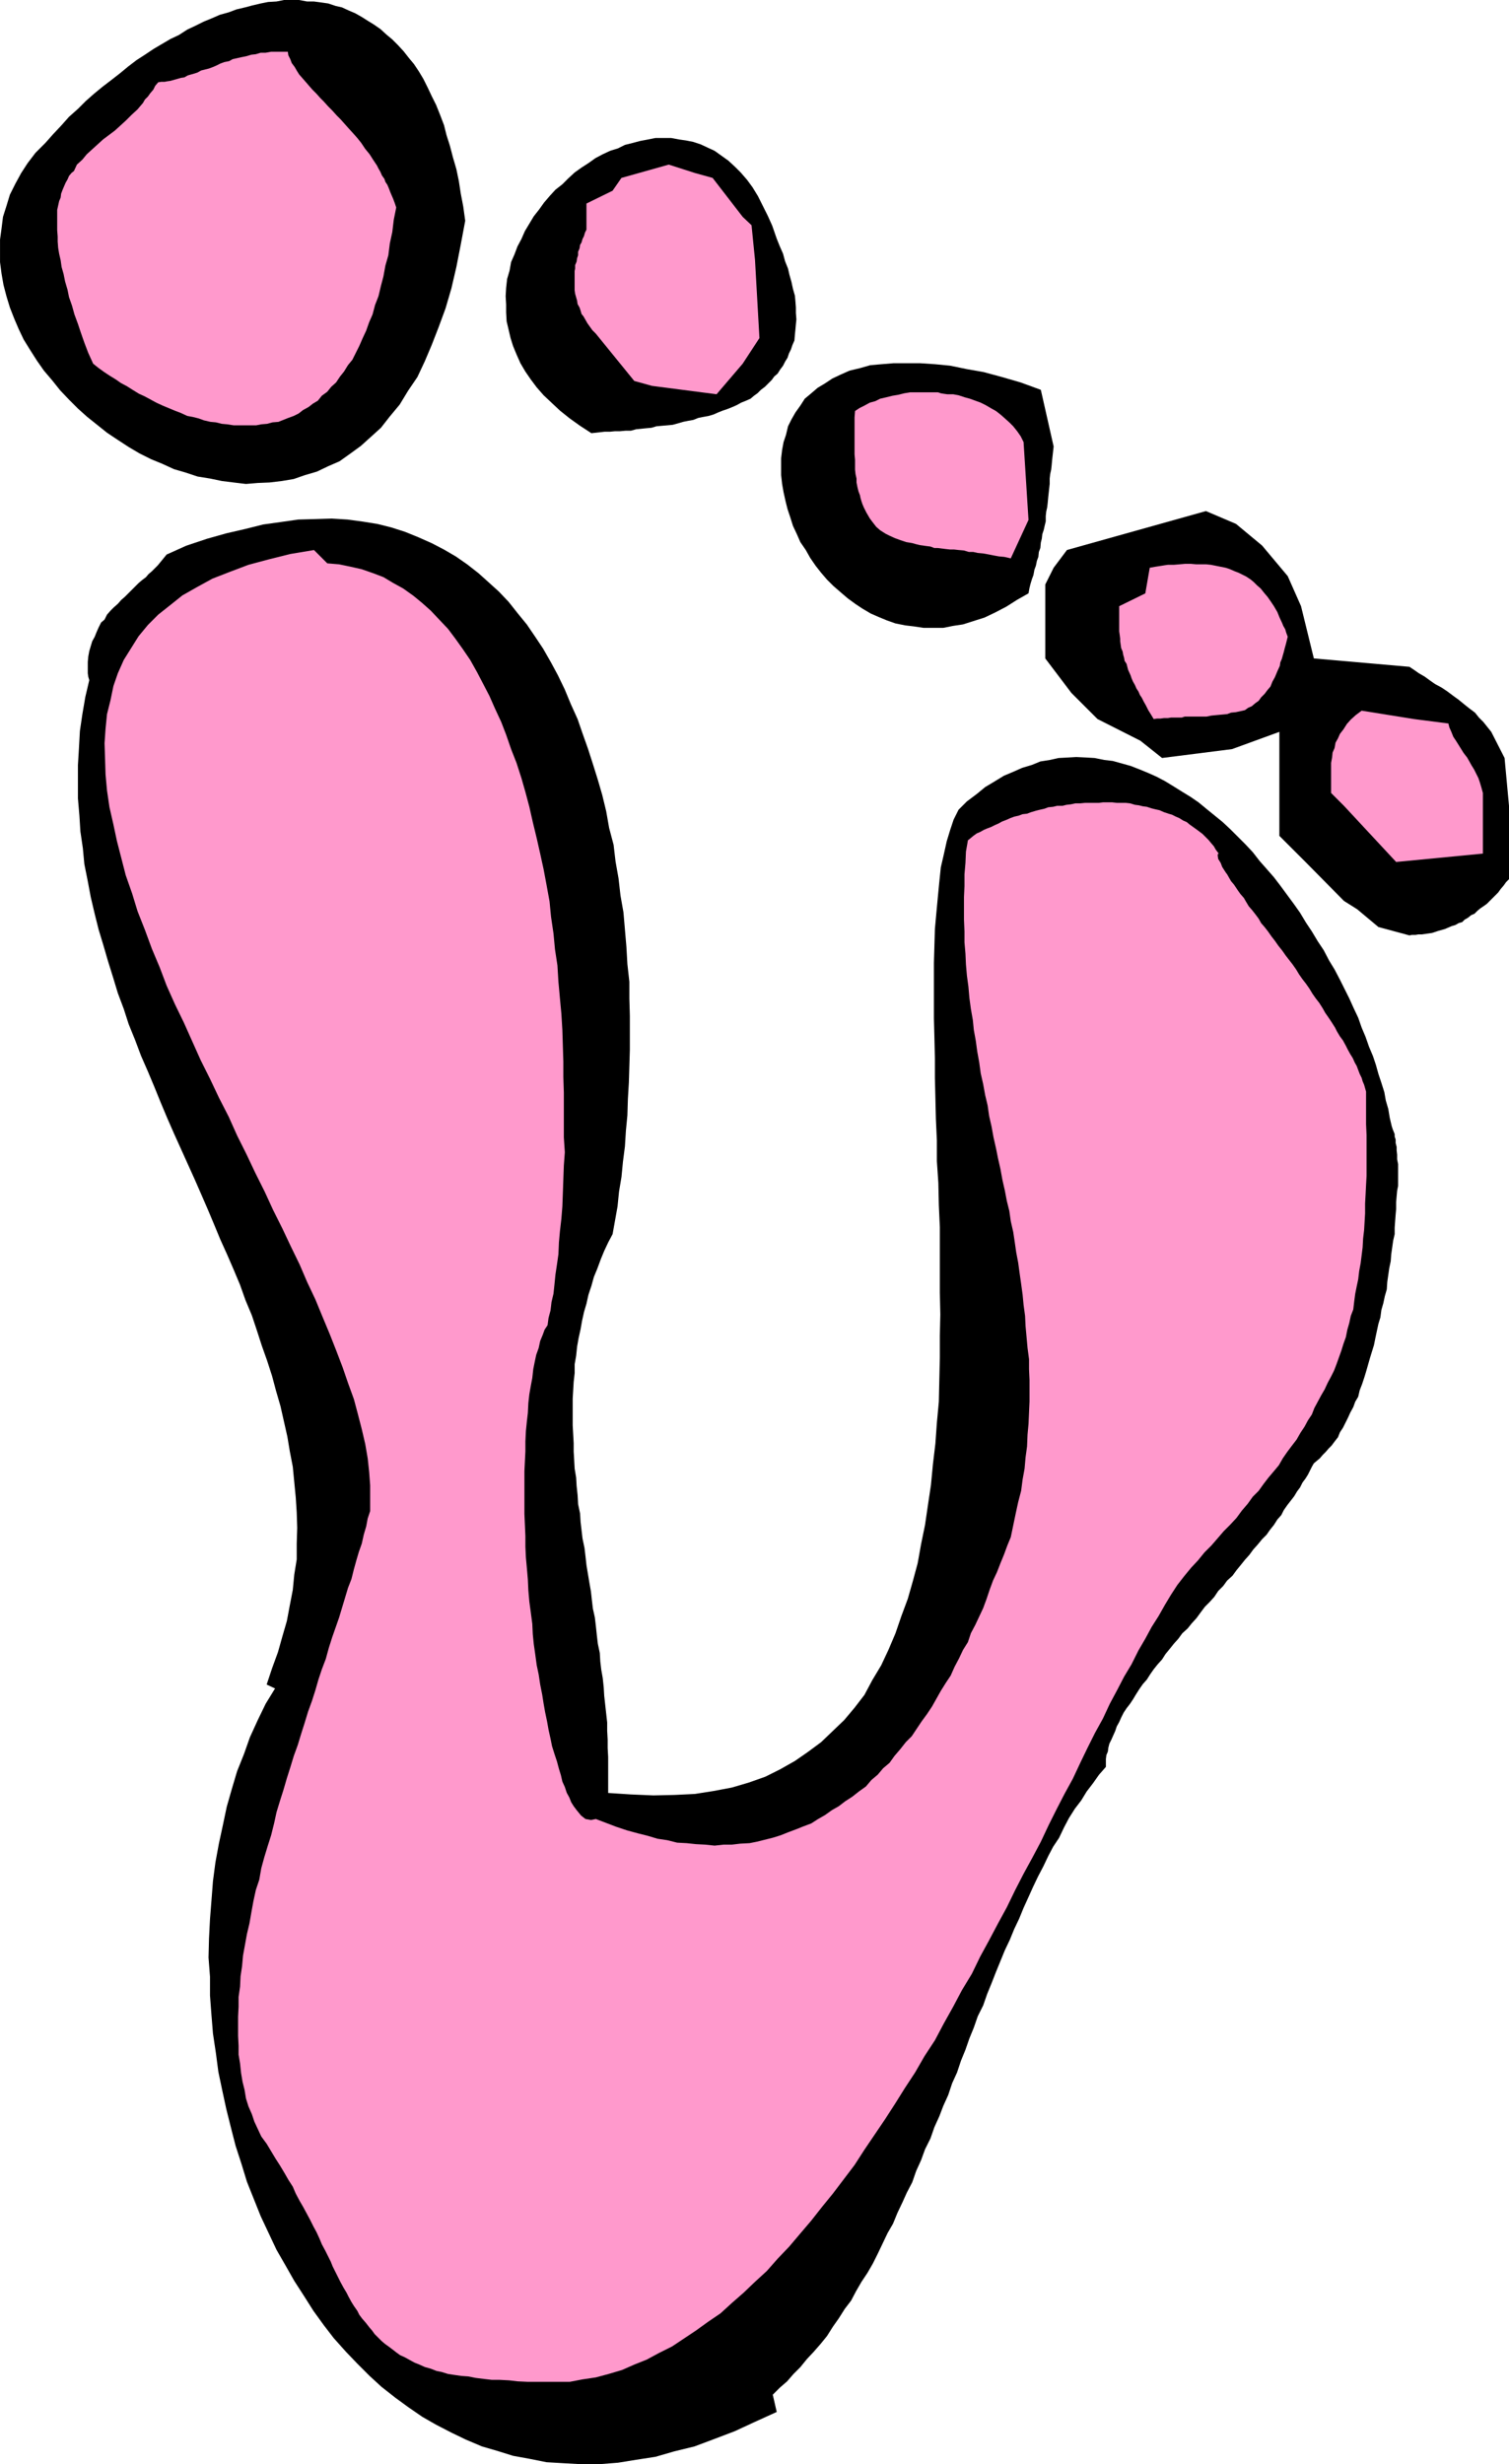
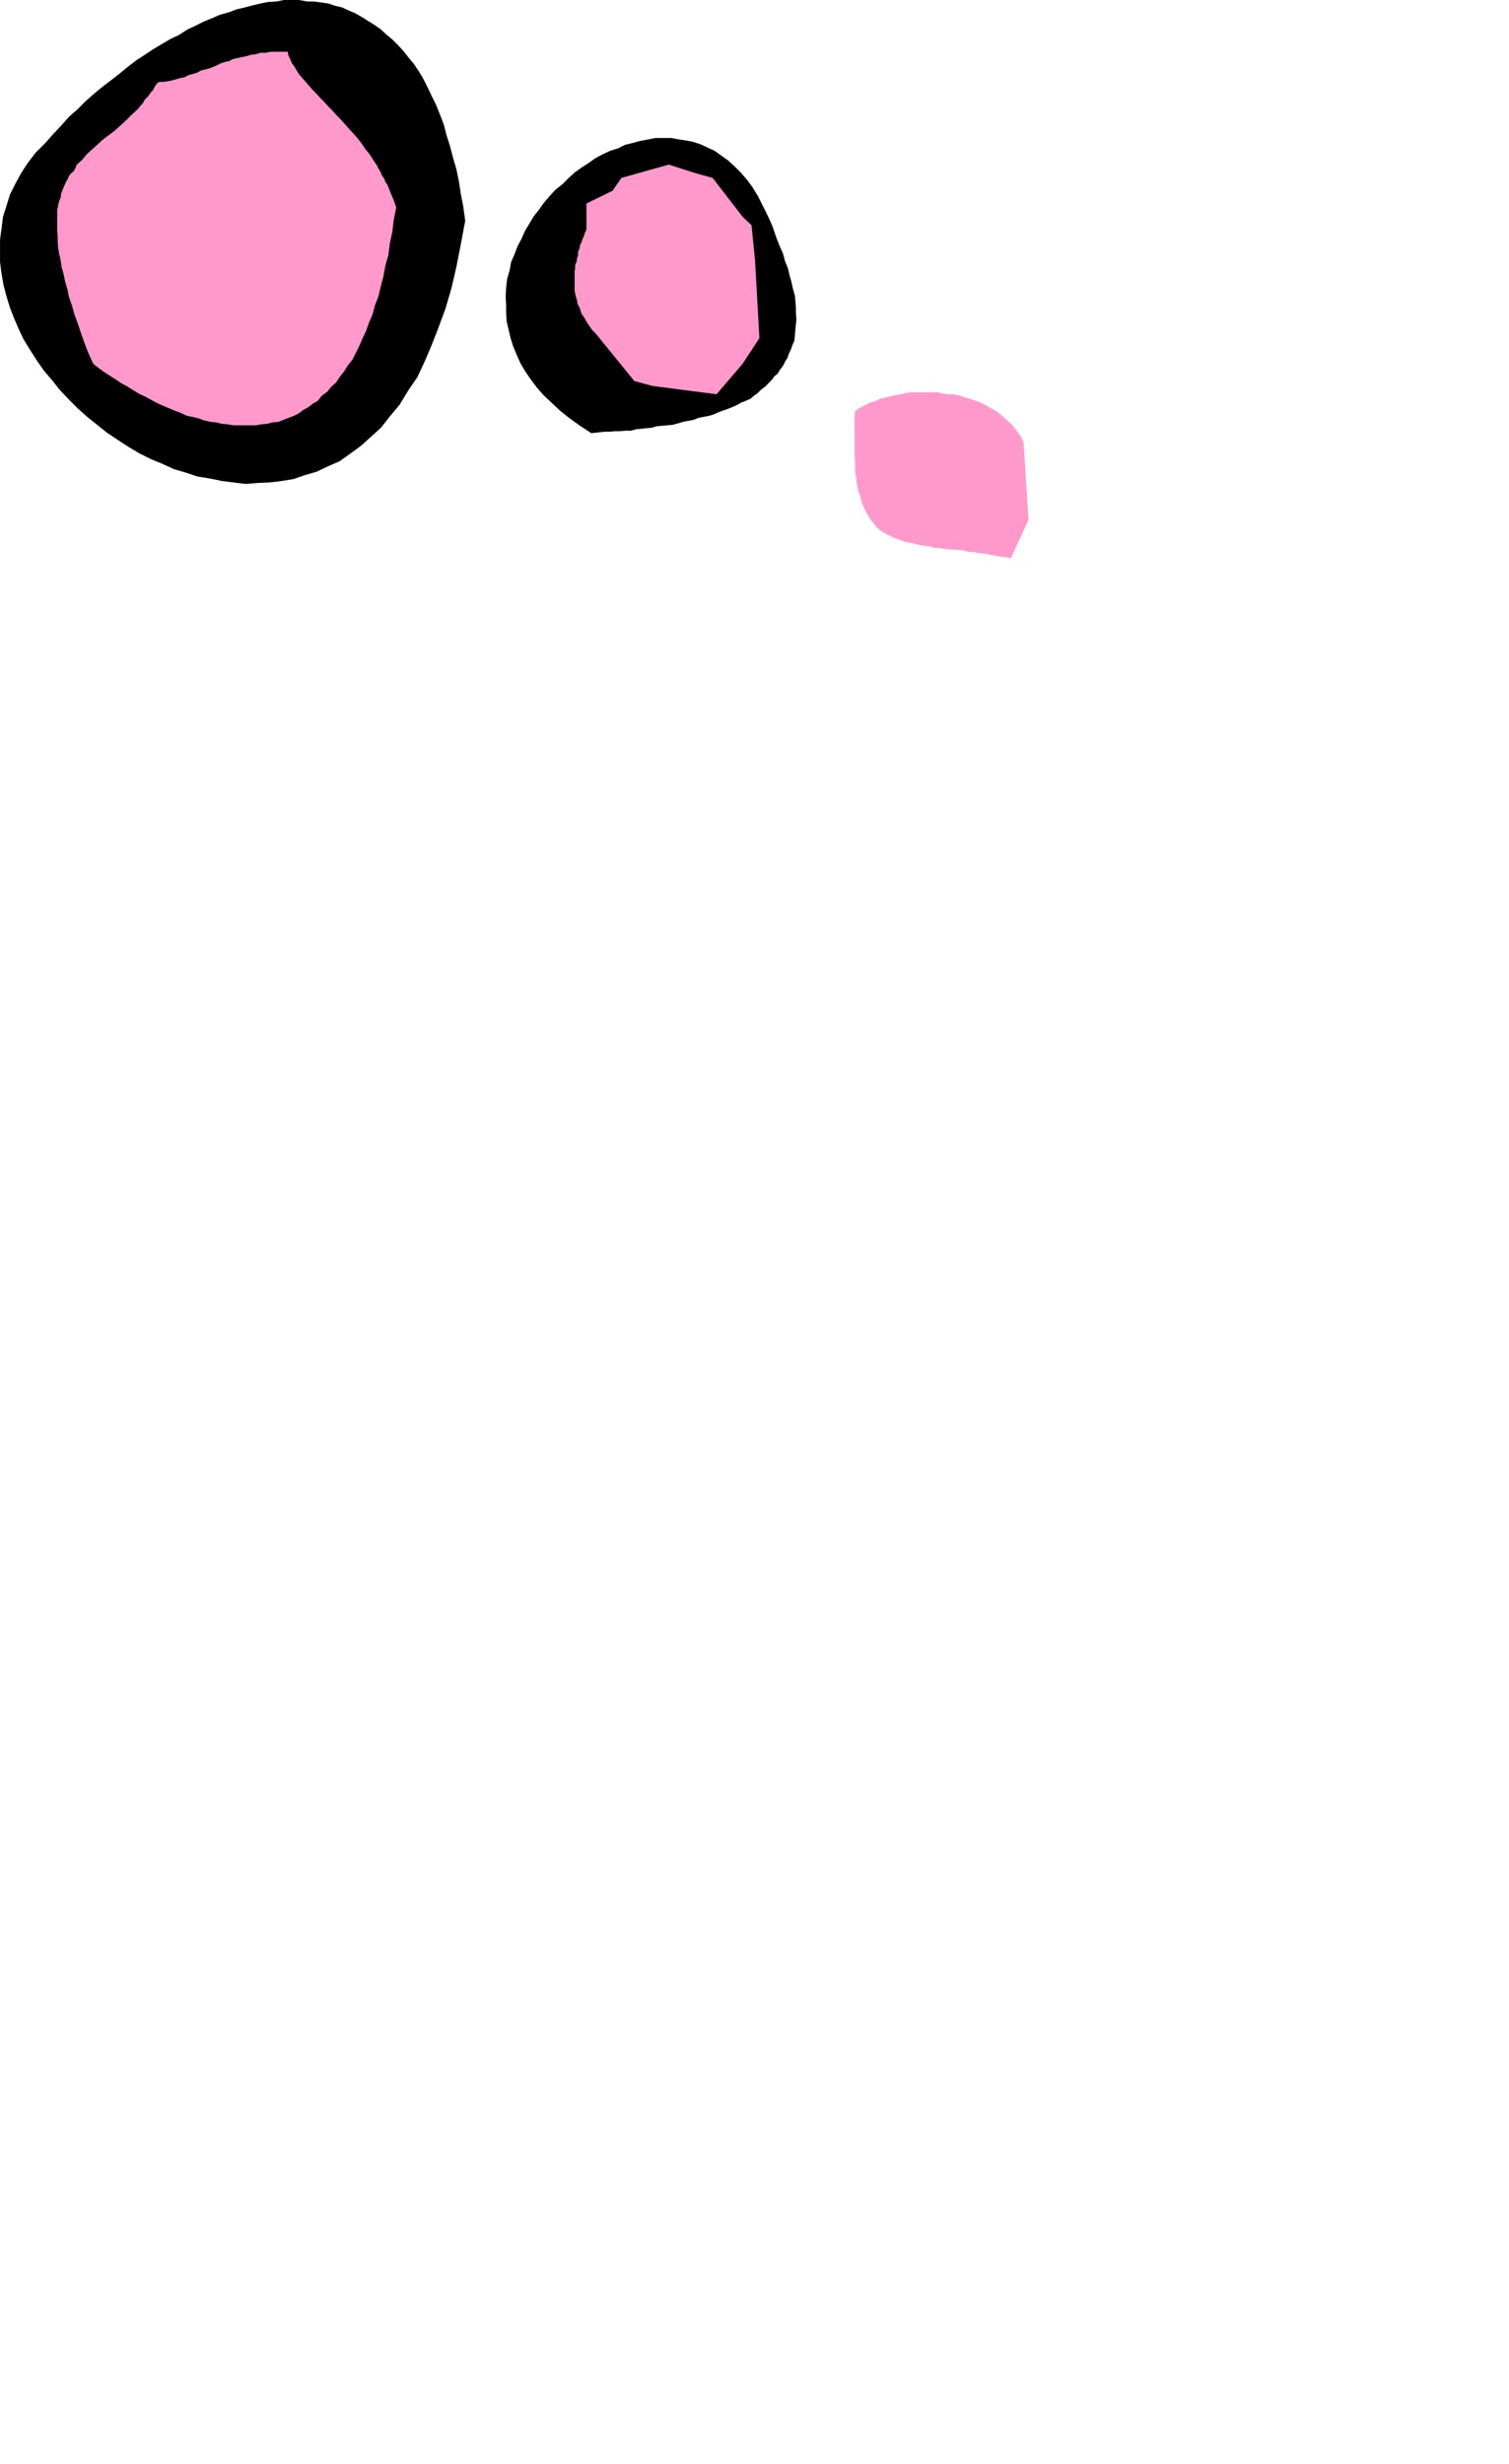
<svg xmlns="http://www.w3.org/2000/svg" height="480" viewBox="0 0 220.464 360" width="293.952">
-   <path style="fill:#000" d="m407.87 358.665-.648-6.984-1.944-3.816-.576-.72-.576-.72-.648-.648-.576-.72-.864-.648-.72-.576-.792-.648-.792-.576-.864-.648-.864-.576-.936-.504-.72-.504-.792-.576-.864-.504-.72-.504-.648-.432-13.968-1.224-1.872-7.632-1.944-4.392-3.744-4.464-3.816-3.168-4.392-1.872-20.304 5.688-1.944 2.592-1.224 2.448v10.8l3.816 5.04 3.816 3.816 6.264 3.168 3.168 2.52 10.224-1.296 6.912-2.52v15.192l3.816 3.816 5.616 5.688 1.944 1.224 3.096 2.592 4.536 1.224.36-.072h.504l.432-.072h.504l.504-.072.504-.072.504-.072.432-.144.432-.144.504-.144.504-.144.504-.216.504-.216.504-.144.504-.288.504-.144.36-.36.504-.288.432-.36.504-.216.432-.432.432-.36.432-.288.504-.36.864-.864.792-.792.36-.504.432-.504.36-.504.432-.432z" transform="translate(-187.406 -240.945)" />
-   <path style="fill:#f9c" d="m404.054 356.793-.216-.792-.216-.72-.216-.648-.288-.576-.36-.72-.36-.576-.36-.648-.288-.504-.504-.648-.36-.576-.36-.576-.36-.576-.432-.648-.288-.72-.288-.648-.144-.576-5.04-.648-7.632-1.224-.864.648-.72.648-.576.648-.504.792-.504.648-.288.648-.36.648-.144.792-.288.648-.072.72-.144.792v4.392l1.872 1.872 7.632 8.208 12.672-1.224z" transform="translate(-187.406 -240.945)" />
-   <path style="fill:#000" d="m390.734 405.465-.288-1.224-.216-1.296-.36-1.224-.216-1.224-.432-1.368-.432-1.296-.36-1.296-.432-1.296-.576-1.368-.504-1.44-.576-1.368-.504-1.44-.648-1.368-.648-1.44-.72-1.44-.648-1.296-.792-1.512-.792-1.296-.792-1.512-.864-1.296-.864-1.44-.864-1.296-.864-1.44-.864-1.224-1.008-1.368-1.008-1.368-.936-1.224-1.008-1.152-1.08-1.224-1.008-1.296-1.08-1.152-1.008-1.008-1.152-1.152-1.152-1.08-1.152-.936-1.152-.936-1.224-1.008-1.152-.792-1.296-.792-1.152-.72-1.296-.792-1.224-.648-1.296-.576-1.224-.504-1.296-.504-1.296-.36-1.296-.36-1.224-.144-1.44-.288-1.224-.072-1.44-.072-1.224.072-1.368.072-1.296.288-1.368.216-1.224.504-1.44.432-1.296.576-1.368.576-1.296.792-1.44.864-1.224 1.008-1.44 1.08-1.224 1.224-.72 1.44-.504 1.512-.504 1.656-.432 1.944-.432 1.872-.216 2.088-.216 2.232-.216 2.304-.216 2.376-.072 2.448-.072 2.52v8.064l.072 2.808.072 3.024v2.88l.072 2.952.072 3.024.144 3.168v3.024l.216 3.168.072 3.24.144 3.24v9.504l.072 3.24-.072 3.168v3.168l-.072 3.168-.072 3.24-.288 3.096-.216 3.024-.36 3.024-.288 3.024-.432 2.88-.432 2.952-.576 2.808-.504 2.808-.72 2.664-.72 2.52-.936 2.52-.864 2.52-1.008 2.376-1.08 2.304-1.296 2.16-1.152 2.16-1.44 1.872-1.512 1.8-1.728 1.656-1.656 1.584-1.944 1.44-1.872 1.296-2.16 1.224-2.16 1.08-2.448.864-2.448.72-2.664.504-2.736.432-2.952.144-3.096.072-3.312-.144-3.312-.216v-5.256l-.072-1.296v-1.224l-.072-1.296v-1.224l-.144-1.296-.144-1.296-.144-1.296-.072-1.224-.144-1.368-.216-1.224-.144-1.224-.072-1.224-.288-1.368-.144-1.224-.144-1.368-.144-1.224-.288-1.296-.144-1.224-.144-1.296-.216-1.224-.216-1.296-.216-1.296-.144-1.296-.144-1.224-.288-1.368-.144-1.224-.144-1.224-.072-1.224-.288-1.368-.072-1.296-.144-1.368-.072-1.224-.216-1.296-.072-1.296-.072-1.224v-1.224l-.072-1.296-.072-1.296v-3.888l.072-1.224.072-1.224.144-1.296v-1.296l.216-1.224.144-1.368.216-1.224.288-1.296.216-1.224.288-1.296.36-1.224.288-1.296.432-1.296.36-1.296.504-1.224.504-1.368.504-1.224.576-1.224.648-1.224.36-2.016.36-2.016.216-2.16.36-2.16.216-2.232.288-2.232.144-2.304.216-2.232.072-2.376.144-2.448.072-2.376.072-2.376v-4.968l-.072-2.52v-2.448l-.288-2.592-.144-2.52-.216-2.52-.216-2.52-.432-2.448-.288-2.52-.432-2.448-.288-2.448-.648-2.448-.432-2.448-.576-2.376-.648-2.232-.72-2.304-.72-2.232-.792-2.232-.72-2.088-1.008-2.232-.864-2.088-1.008-2.088-1.008-1.872-1.152-2.016-1.152-1.728-1.224-1.8-1.296-1.584-1.368-1.728-1.44-1.512-1.512-1.368-1.44-1.296-1.656-1.296-1.656-1.152-1.728-1.008-1.8-.936-1.944-.864-1.944-.792-2.016-.648-2.016-.504-2.232-.36-2.16-.288-2.304-.144-2.304.072-2.592.072-2.52.36-2.592.36-2.592.648-2.808.648-2.808.792-3.024 1.008-2.88 1.296-.648.792-.648.792-.432.432-.432.432-.504.432-.36.432-.576.432-.504.432-.504.504-.504.504-.504.504-.504.504-.504.432-.504.576-.576.504-.504.504-.504.576-.36.72-.504.432-.36.72-.288.648-.288.72-.36.648-.216.72-.216.72-.144.792-.072.792v1.656l.072.504.144.504-.576 2.448-.432 2.52-.36 2.448-.144 2.592-.144 2.376v4.896l.216 2.52.144 2.304.36 2.448.216 2.304.504 2.52.432 2.304.576 2.448.576 2.304.72 2.376.648 2.232.72 2.304.72 2.376.864 2.304.72 2.232.936 2.304.864 2.304 1.008 2.304.936 2.232.936 2.304.936 2.232 1.008 2.304 1.008 2.232 1.008 2.232 1.008 2.232 1.008 2.304.936 2.16.936 2.232.864 2.088 1.008 2.232.936 2.16.936 2.232.792 2.232.936 2.232.72 2.16.72 2.232.792 2.232.72 2.232.576 2.16.648 2.232.504 2.232.504 2.232.36 2.16.432 2.232.216 2.232.216 2.232.144 2.232.072 2.232-.072 2.304v2.304l-.36 2.232-.216 2.232-.432 2.232-.432 2.304-.648 2.232-.648 2.304-.864 2.376-.792 2.376 1.224.576-1.368 2.232-1.152 2.376-1.152 2.52-.864 2.448-1.008 2.52-.792 2.664-.72 2.52-.576 2.736-.576 2.664-.504 2.736-.36 2.736-.216 2.808-.216 2.736-.144 2.808-.072 2.808.216 2.808v2.736l.216 2.88.216 2.664.432 2.88.36 2.736.576 2.736.576 2.664.72 2.88.648 2.52.864 2.664.792 2.592 1.008 2.52 1.008 2.52 1.152 2.448 1.152 2.448 1.368 2.376 1.224 2.16 1.44 2.232 1.368 2.16 1.512 2.088 1.44 1.872 1.8 2.016 1.656 1.728 1.8 1.8 1.728 1.584 2.016 1.584 1.872 1.368 2.088 1.44 2.016 1.152 2.232 1.152 2.088 1.008 2.376 1.008 2.232.648 2.304.72 2.376.432 2.52.504 2.448.144 2.592.144h2.664l2.736-.216 2.664-.432 2.808-.432 2.736-.792 2.952-.72 2.88-1.08 3.024-1.152 2.952-1.368 3.168-1.44-.576-2.52 1.008-1.008 1.08-.936.936-1.08 1.008-1.008.936-1.152 1.008-1.08 1.008-1.152.936-1.152.864-1.368.864-1.224.864-1.368.936-1.224.72-1.368.792-1.368.864-1.296.792-1.368.72-1.44.72-1.512.72-1.512.792-1.368.648-1.584.72-1.512.648-1.44.792-1.512.576-1.656.72-1.584.576-1.584.792-1.584.576-1.656.72-1.584.576-1.512.72-1.584.576-1.728.72-1.584.576-1.728.648-1.584.576-1.656.648-1.584.576-1.656.792-1.584.576-1.656.648-1.584.648-1.656.648-1.584.648-1.584.72-1.512.648-1.584.72-1.512.648-1.584.72-1.584.648-1.44.72-1.512.792-1.512.72-1.512.72-1.368.864-1.296.72-1.512.72-1.368.864-1.368.936-1.224.792-1.296.936-1.224.864-1.224 1.008-1.152v-1.152l.072-.576.216-.504.072-.576.144-.576.288-.576.288-.648.288-.648.216-.648.36-.648.288-.648.36-.72.432-.648.504-.648.432-.648.432-.72.504-.792.504-.72.576-.648.504-.792.504-.72.576-.72.648-.72.504-.792.648-.792.576-.72.648-.72.576-.792.792-.72.576-.72.72-.792.576-.792.648-.864.72-.72.648-.72.576-.864.72-.72.576-.792.792-.72.576-.792.648-.792.576-.72.648-.72.576-.792.648-.72.648-.792.648-.648.504-.72.576-.72.504-.792.576-.648.36-.72.504-.72.504-.648.504-.648.432-.72.432-.576.36-.72.432-.576.36-.576.288-.576.288-.576.288-.504.432-.36.432-.36.432-.504.432-.432.432-.504.432-.432.432-.576.504-.648.288-.72.432-.648.36-.72.36-.72.36-.792.432-.792.288-.792.432-.72.216-.936.36-.936.288-.864.288-.936.288-1.008.288-1.008.288-.936.288-.936.216-1.08.216-1.008.216-1.008.288-.936.144-1.08.288-1.008.216-1.008.288-1.008.072-1.08.144-1.008.144-1.008.216-1.008.072-1.008.144-1.008.144-1.008.216-.936v-.936l.072-1.008.072-.936.072-.792v-1.008l.072-.864.072-.792.144-.72v-3.168l-.144-.72v-.648l-.072-.648v-.504l-.144-.576v-.504l-.144-.432v-.36l-.288-.72z" transform="translate(-187.406 -240.945)" />
-   <path style="fill:#f9c" d="m386.99 400.425-.144-.504-.144-.504-.216-.504-.144-.504-.288-.576-.216-.576-.216-.576-.288-.504-.288-.648-.36-.576-.36-.648-.288-.576-.432-.792-.432-.576-.432-.72-.288-.576-.504-.792-.432-.648-.504-.72-.36-.648-.504-.792-.504-.648-.504-.72-.432-.72-.504-.72-.504-.648-.504-.72-.432-.72-.504-.72-.504-.648-.504-.648-.504-.72-.576-.72-.504-.72-.504-.648-.504-.72-.504-.648-.504-.576-.36-.648-.432-.576-.504-.648-.504-.576-.432-.72-.288-.504-.504-.576-.36-.504-.288-.432-.288-.432-.432-.504-.288-.504-.288-.504-.216-.288-.504-.792-.216-.576-.36-.576-.072-.432v-.288l.144-.072-.432-.576-.288-.504-.432-.504-.36-.432-.864-.864-.864-.648-.504-.36-.504-.36-.432-.36-.504-.216-.576-.36-.504-.216-.576-.288-.504-.144-.648-.216-.648-.288-.648-.144-.576-.144-.648-.216-.576-.072-.576-.144-.576-.072-.72-.216-.648-.072h-1.296l-.648-.072h-1.368l-.576.072h-2.016l-.72.072h-.72l-.648.144-.648.072-.576.144h-.792l-.576.144-.72.072-.576.216-.648.144-.576.144-.72.216-.576.216-.648.072-.576.216-.648.144-.576.216-.648.288-.576.216-.504.288-.504.216-.576.288-.576.216-.504.216-.504.288-.504.216-.504.36-.432.36-.36.288-.288 1.656-.072 1.656-.144 1.656v1.728l-.072 1.584v3.312l.072 1.728v1.584l.144 1.656.072 1.584.144 1.656.216 1.584.144 1.656.216 1.584.288 1.656.144 1.44.288 1.584.216 1.584.288 1.584.216 1.584.36 1.584.288 1.584.36 1.512.216 1.512.36 1.584.288 1.584.36 1.584.288 1.44.36 1.584.288 1.584.36 1.584.288 1.512.36 1.44.216 1.512.36 1.584.216 1.44.216 1.512.288 1.512.216 1.584.216 1.512.216 1.584.144 1.512.216 1.584.072 1.512.144 1.584.144 1.584.216 1.656v1.44l.072 1.584v3.168l-.072 1.584-.072 1.656-.144 1.584-.072 1.728-.216 1.584-.144 1.656-.288 1.584-.216 1.656-.432 1.656-.36 1.656-.36 1.728-.36 1.728-.504 1.224-.504 1.368-.504 1.224-.504 1.296-.576 1.224-.504 1.368-.432 1.296-.504 1.368-.576 1.224-.576 1.224-.648 1.224-.432 1.296-.72 1.152-.576 1.224-.648 1.224-.576 1.296-.72 1.08-.72 1.152-.648 1.152-.648 1.152-.72 1.08-.792 1.08-.72 1.08-.72 1.08-.864.864-.792 1.008-.864 1.008-.72 1.008-.936.792-.792.936-.936.792-.792.936-1.008.72-1.008.792-1.008.648-.936.72-1.008.576-1.008.72-1.008.576-1.008.648-1.152.432-1.08.432-1.152.432-1.08.432-1.152.36-1.152.288-1.152.288-1.08.216-1.368.072-1.224.144h-1.224l-1.296.144-1.368-.144-1.368-.072-1.368-.144-1.368-.072-1.44-.36-1.44-.216-1.44-.432-1.44-.36-1.584-.432-1.512-.504-1.512-.576-1.512-.576-.72.144-.792-.144-.648-.504-.648-.792-.432-.576-.36-.576-.288-.72-.36-.648-.288-.864-.36-.792-.216-.936-.288-.936-.288-1.08-.36-1.08-.36-1.152-.216-1.08-.288-1.296-.216-1.224-.288-1.368-.216-1.224-.216-1.368-.288-1.44-.216-1.44-.288-1.368-.216-1.584-.216-1.512-.144-1.44-.072-1.512-.216-1.656-.216-1.584-.144-1.656-.072-1.584-.144-1.656-.144-1.584-.072-1.584v-1.512l-.072-1.656-.072-1.584v-6.264l.072-1.44.072-1.44v-1.44l.072-1.512.144-1.44.144-1.224.072-1.44.144-1.296.216-1.224.216-1.152.144-1.296.216-1.08.216-1.008.36-1.008.216-1.008.36-.864.288-.792.432-.648.144-1.08.288-1.08.144-1.224.288-1.224.144-1.368.144-1.44.216-1.44.216-1.512.072-1.728.144-1.584.216-1.872.144-1.8.072-1.944.072-2.016.072-2.016.144-1.944-.144-2.16v-6.552l-.072-2.304v-2.232l-.072-2.304-.072-2.304-.144-2.376-.216-2.304-.216-2.376-.144-2.376-.36-2.376-.216-2.304-.36-2.448-.216-2.232-.432-2.376-.432-2.304-.504-2.304-.504-2.232-.576-2.376-.504-2.232-.576-2.16-.576-2.016-.72-2.232-.792-2.016-.72-2.088-.72-1.872-.936-2.016-.792-1.8-.936-1.8-.864-1.656-1.008-1.8-1.08-1.584-1.08-1.512-1.08-1.44-1.296-1.368-1.224-1.296-1.296-1.152-1.224-1.008-1.512-1.08-1.44-.792-1.44-.864-1.512-.576-1.656-.576-1.584-.36-1.728-.36-1.728-.144-1.944-1.944-3.456.576-3.168.792-2.952.792-2.664 1.008-2.592 1.008-2.232 1.224-2.16 1.224-1.8 1.44-1.728 1.368-1.512 1.512-1.368 1.656-1.08 1.728-1.08 1.728-.864 1.944-.648 1.872-.432 2.088-.504 2.016-.216 2.16-.144 2.088.072 2.232.072 2.304.216 2.376.36 2.448.576 2.52.504 2.376.648 2.52.648 2.52.936 2.664.792 2.592 1.08 2.736 1.008 2.736 1.152 2.736 1.008 2.664 1.224 2.736 1.296 2.664 1.224 2.736 1.224 2.736 1.368 2.736 1.296 2.736 1.44 2.808 1.224 2.736 1.368 2.736 1.296 2.736 1.368 2.736 1.224 2.664 1.368 2.736 1.224 2.592 1.296 2.664 1.08 2.52 1.224 2.592 1.008 2.448 1.08 2.592.936 2.376.936 2.448.792 2.304.864 2.376.576 2.16.576 2.232.504 2.16.36 2.088.216 2.016.144 1.944v3.744l-.36 1.08-.216 1.152-.36 1.224-.288 1.296-.432 1.224-.36 1.224-.36 1.296-.36 1.44-.504 1.296-.432 1.44-.432 1.44-.432 1.44-.504 1.44-.504 1.44-.504 1.584-.432 1.584-.576 1.512-.504 1.512-.432 1.512-.504 1.584-.576 1.584-.504 1.656-.504 1.584-.504 1.656-.576 1.584-.504 1.656-.504 1.584-.504 1.728-.504 1.584-.504 1.656-.36 1.656-.432 1.728-.504 1.584-.504 1.656-.432 1.584-.288 1.656-.504 1.512-.36 1.656-.288 1.584-.288 1.656-.36 1.512-.288 1.584-.288 1.584-.144 1.584-.216 1.44-.072 1.512-.216 1.512v1.44l-.072 1.44v2.808l.072 1.44v1.296l.216 1.296.144 1.368.216 1.296.288 1.152.216 1.296.36 1.152.504 1.152.36 1.08.504 1.08.504 1.08.792 1.08.648 1.08.648 1.08.648 1.008.648 1.08.576 1.008.648 1.008.432 1.008.576 1.08.504.864.504.936.504.936.504 1.008.432.792.432.936.36.864.504.936.36.72.432.864.288.72.432.864.36.72.36.72.432.792.432.72.288.576.432.792.36.576.504.72.288.576.432.576.504.576.504.648.432.504.36.504.504.504.504.504.504.432.504.36.576.432.648.504.504.36.648.288.648.36.792.432.72.288.792.36.792.216.936.36.72.144.936.288.936.144 1.008.144 1.008.072 1.08.216 1.152.144 1.224.144h1.152l1.368.072 1.224.144 1.512.072h6.12l1.872-.36 1.944-.288 1.872-.504 1.944-.576 1.8-.792 1.8-.72 1.872-1.008 1.872-.936 1.728-1.152 1.728-1.152 1.8-1.296 1.8-1.224 1.656-1.512 1.728-1.512 1.656-1.584 1.728-1.584 1.584-1.8 1.656-1.728 1.584-1.872 1.656-1.944 1.584-2.016 1.584-1.944 1.584-2.088 1.584-2.088 1.44-2.232 1.512-2.232 1.512-2.232 1.44-2.232 1.44-2.304 1.512-2.304 1.368-2.376 1.512-2.304 1.296-2.448 1.368-2.448 1.296-2.448 1.44-2.376 1.224-2.52 1.296-2.376 1.296-2.448 1.296-2.376 1.224-2.52 1.224-2.376 1.296-2.376 1.224-2.304 1.152-2.448 1.152-2.304 1.152-2.232 1.224-2.232 1.08-2.304 1.08-2.232 1.08-2.16 1.152-2.088 1.008-2.16 1.08-2.016 1.008-1.944 1.08-1.8 1.008-2.016 1.008-1.728.936-1.728 1.008-1.584.936-1.656.864-1.44.936-1.44 1.008-1.296 1.008-1.224 1.008-1.08.936-1.152 1.008-1.008.936-1.08.864-1.008.936-.936.936-1.008.792-1.08.864-1.008.72-1.008.864-.864.72-1.008.72-.936.792-.936.72-.864.576-1.008.648-.936.648-.864.72-.936.576-1.008.576-.864.504-.936.576-.864.36-.936.504-.936.504-.936.504-.864.432-.936.504-.936.432-.864.36-.936.36-1.008.36-1.008.288-.936.36-1.008.216-1.08.288-1.008.216-1.008.36-.936.144-1.224.144-1.08.216-1.08.216-1.008.144-1.224.216-1.152.144-1.152.144-1.152.072-1.296.144-1.224.072-1.224.072-1.224v-1.44l.072-1.296.072-1.44.072-1.296v-5.977l-.072-1.584v-3.168zm-11.448-66.456-.216-.576-.144-.504-.288-.504-.144-.36-.432-.936-.288-.72-.504-.864-.432-.648-.504-.72-.432-.504-.576-.72-.504-.432-.504-.504-.432-.36-.648-.432-.576-.288-.576-.288-.576-.216-.648-.288-.648-.216-.72-.144-.72-.144-.72-.144-.72-.072h-1.44l-.792-.072h-.792l-.792.072-.864.072h-.864l-.504.072-.432.072-.936.144-.792.144-.648 3.744-3.816 1.872v3.672l.072.504.072.576v.36l.072.504.072.504.216.504.072.432.144.504.072.432.288.432.216.864.36.792.144.432.216.504.288.504.216.504.288.432.216.504.288.432.288.576.288.504.36.72.36.576.432.72.504-.072h.504l.504-.072h.576l.432-.072h1.584l.432-.144h3.168l.72-.144.72-.072.792-.072.792-.072.576-.216.72-.072.648-.144.648-.144.504-.36.504-.216.504-.432.504-.36.36-.504.504-.504.432-.576.432-.504.288-.72.36-.648.36-.864.36-.792.072-.504.216-.504.144-.504.144-.504.144-.576.144-.504.144-.576z" transform="translate(-187.406 -240.945)" />
-   <path style="fill:#000" d="m341.342 306.177-1.872-8.28-2.952-1.08-2.736-.792-2.664-.72-2.448-.432-2.448-.504-2.232-.216-2.16-.144h-3.888l-1.728.144-1.656.144-1.512.432-1.512.36-1.296.576-1.224.576-1.08.72-1.08.648-1.008.864-.864.72-.648 1.008-.72 1.008-.576 1.008-.504 1.008-.288 1.224-.36 1.08-.216 1.152-.144 1.224v2.448l.144 1.296.216 1.224.288 1.296.288 1.152.432 1.296.36 1.152.576 1.224.504 1.152.792 1.152.648 1.152.792 1.152.792 1.008.864 1.008.936.936 1.08.936 1.008.864 1.08.792 1.08.72 1.224.72 1.152.504 1.224.504 1.224.432 1.44.288 1.224.144 1.44.216h2.88l1.44-.288 1.44-.216 1.584-.504 1.584-.504 1.512-.72 1.656-.864 1.584-1.008 1.656-.936.144-.792.144-.576.216-.72.216-.576.144-.792.216-.576.144-.72.216-.576.072-.72.216-.576.072-.792.144-.576.072-.648.216-.648.144-.648.144-.576v-.792l.072-.648.144-.648.072-.648.072-.792.072-.648.072-.648.072-.648v-.792l.072-.648.144-.648.072-.648.072-.792.072-.648.072-.648z" transform="translate(-187.406 -240.945)" />
  <path style="fill:#f9c" d="m336.95 305.529-.432-.864-.504-.72-.576-.72-.576-.576-.72-.648-.576-.504-.648-.504-.648-.36-.864-.504-.72-.36-.792-.288-.792-.288-.792-.216-.864-.288-.792-.144h-.864l-.504-.072-.432-.072-.432-.144h-4.032l-.864.144-.864.216-.864.144-.864.216-.936.216-.72.36-.792.216-.792.432-.72.36-.648.432-.072.936v5.4l.072.792v1.44l.072.648.144.648v.576l.144.72.144.576.216.576.072.36.144.504.144.432.216.504.36.72.504.864.432.576.504.648.576.504.792.504.576.288.792.36.792.288.864.288.432.072.432.072.504.144.576.144.504.072.504.072.576.072.576.216h.504l.576.072.576.072.648.072h.576l.648.072.792.072.72.216h.648l.648.144.792.072.792.144.72.144.792.144.792.072.936.216 2.592-5.616z" transform="translate(-187.406 -240.945)" />
  <path style="fill:#000" d="m300.878 275.793-.648-1.872-.648-1.44-.792-1.584-.648-1.296-.792-1.296-.792-1.08-.936-1.08-.792-.792-1.008-.936-1.008-.72-1.008-.72-.936-.432-1.08-.504-1.08-.36-1.08-.216-1.008-.144-1.152-.216h-2.304l-1.08.216-1.152.216-1.08.288-1.152.288-1.008.504-1.152.36-1.08.504-1.08.576-1.008.72-1.008.648-1.008.72-.936.864-.864.864-1.008.792-.792.864-.864 1.008-.72 1.008-.792 1.008-.648 1.08-.648 1.08-.504 1.152-.576 1.08-.432 1.152-.504 1.152-.216 1.224-.36 1.224-.144 1.296-.072 1.224.072 1.224v1.152l.072 1.296.288 1.224.288 1.224.36 1.152.504 1.224.576 1.296.72 1.224.792 1.152.864 1.152 1.008 1.152 1.224 1.152 1.152 1.08 1.44 1.152 1.512 1.08 1.656 1.08.648-.072.648-.072.648-.072h.792l.72-.072h.72l.792-.072h.792l.792-.216.72-.072.72-.072.792-.072.72-.216.792-.072.792-.072.792-.072.792-.216.72-.216.72-.144.792-.144.72-.288.72-.144.792-.144.72-.216.648-.288.72-.288.648-.216.72-.288.648-.288.648-.36.72-.288.648-.288.504-.432.504-.36.504-.504.576-.432.504-.504.504-.504.36-.504.504-.432.36-.576.432-.576.288-.576.36-.576.216-.648.288-.576.216-.648.288-.648.072-.864.072-.72.072-.792.072-.72-.072-.936v-.792l-.072-.936-.072-.792-.288-1.008-.216-1.008-.288-1.008-.216-.936-.432-1.08-.288-1.08-.504-1.152z" transform="translate(-187.406 -240.945)" />
  <path style="fill:#f9c" d="m297.71 278.889-.504-5.04-1.296-1.224-4.392-5.688-2.592-.72-3.816-1.224-6.912 1.944-1.296 1.872-3.816 1.872v3.816l-.216.432-.144.504-.216.432-.144.504-.216.36-.072.504-.216.504v.504l-.144.432-.072.504-.216.504v.504l-.072.36v2.808l.072.504.144.504.144.504.072.504.288.504.144.432.144.504.288.36.288.504.288.504.36.504.36.504.504.504 5.616 6.912 2.592.72 9.432 1.224 3.816-4.464 2.448-3.744z" transform="translate(-187.406 -240.945)" />
  <path style="fill:#000" d="m255.374 273.2-.288-2.087-.36-1.872-.288-1.872-.36-1.728-.504-1.728-.432-1.656-.504-1.584-.36-1.44-.576-1.512-.576-1.44-.648-1.296-.576-1.224-.648-1.296-.648-1.08-.72-1.08-.72-.864-.792-1.008-.864-.936-.792-.792-.864-.72-.864-.792-.936-.648-.936-.576-.792-.504-1.008-.576-1.008-.432-.936-.432-.936-.216-1.08-.36-1.008-.144-1.08-.144h-1.008l-1.152-.216h-2.232l-1.08.216-1.224.072-1.08.216-1.224.288-1.08.288-1.224.288-1.152.432-1.296.36-1.152.504-1.224.504-1.152.576-1.224.576-1.224.792-1.224.576-1.224.72-1.224.72-1.296.864-1.224.792-1.224.936-1.224 1.008-1.296 1.008-1.224.936-1.224 1.008-1.224 1.08-1.152 1.152-1.296 1.152-1.152 1.296-1.152 1.224-1.152 1.296-1.44 1.44-1.152 1.512-.936 1.44-.864 1.584-.792 1.584-.504 1.656-.504 1.584-.216 1.728-.216 1.584v3.312l.216 1.656.288 1.656.432 1.656.504 1.656.648 1.656.648 1.512.72 1.512.936 1.512 1.008 1.584 1.008 1.44 1.224 1.44 1.152 1.44 1.296 1.368 1.296 1.296 1.368 1.224 1.44 1.152 1.44 1.152 1.512 1.008 1.656 1.08 1.584.936 1.728.864 1.584.648 1.728.792 1.728.504 1.728.576 1.8.288 1.728.36 1.728.216 1.8.216 1.728-.144 1.728-.072 1.8-.216 1.728-.288 1.656-.576 1.728-.504 1.656-.792 1.656-.72 1.512-1.08 1.584-1.152 1.44-1.296 1.512-1.368 1.296-1.656 1.44-1.728 1.224-2.016 1.368-2.016 1.08-2.304 1.008-2.376 1.008-2.592 1.008-2.736.864-2.952.72-3.096.648-3.312z" transform="translate(-187.406 -240.945)" />
  <path style="fill:#f9c" d="m245.294 271.257-.216-.648-.216-.576-.216-.504-.216-.504-.216-.576-.216-.504-.288-.432-.144-.432-.36-.504-.216-.504-.288-.504-.216-.432-.576-.864-.504-.792-.648-.792-.576-.864-.576-.72-.576-.648-.72-.792-.576-.648-.576-.648-.576-.576-.648-.72-.576-.576-.648-.72-.504-.504-.576-.648-.576-.576-.504-.576-.432-.504-.504-.576-.504-.576-.36-.576-.288-.504-.432-.576-.216-.576-.288-.576-.072-.504h-2.448l-.792.144h-.72l-.72.216-.648.072-.72.216-.72.144-.648.144-.648.144-.504.288-.72.144-.576.216-.576.288-.504.216-.576.216-.576.144-.576.144-.504.288-.432.144-.504.144-.504.144-.504.288-.504.072-.504.144-.504.144-.504.144-.504.072-.36.072h-.504l-.432.072-.432.504-.288.576-.432.504-.36.504-.432.432-.288.504-.432.504-.36.432-.864.792-.792.792-.864.792-.792.72-.864.648-.864.648-.792.72-.792.72-.792.72-.648.792-.792.72-.432.936-.36.288-.36.432-.216.504-.288.504-.216.504-.216.504-.216.576-.072.576-.216.504-.144.648-.144.648v2.952l.072.936v.72l.072.936.144.864.216.936.144 1.008.288 1.008.216 1.08.36 1.224.216 1.08.432 1.224.36 1.296.504 1.368.432 1.296.504 1.44.576 1.512.72 1.584.72.576.792.576.864.576.936.576.72.504.936.504.792.504.936.576.792.36.936.504.792.432.936.432.864.36.864.36.936.36.936.432.792.144.864.216.792.288.936.216.792.072.864.216.792.072.936.144h3.312l.72-.144.864-.072.792-.216.864-.072.72-.288.72-.288.792-.288.72-.36.648-.504.792-.432.648-.504.72-.432.576-.72.792-.576.576-.72.72-.648.576-.864.576-.72.576-.936.648-.792.504-1.008.504-1.008.504-1.152.504-1.08.432-1.224.504-1.152.36-1.368.504-1.296.36-1.512.36-1.368.288-1.584.432-1.512.216-1.728.36-1.656.216-1.8z" transform="translate(-187.406 -240.945)" />
</svg>